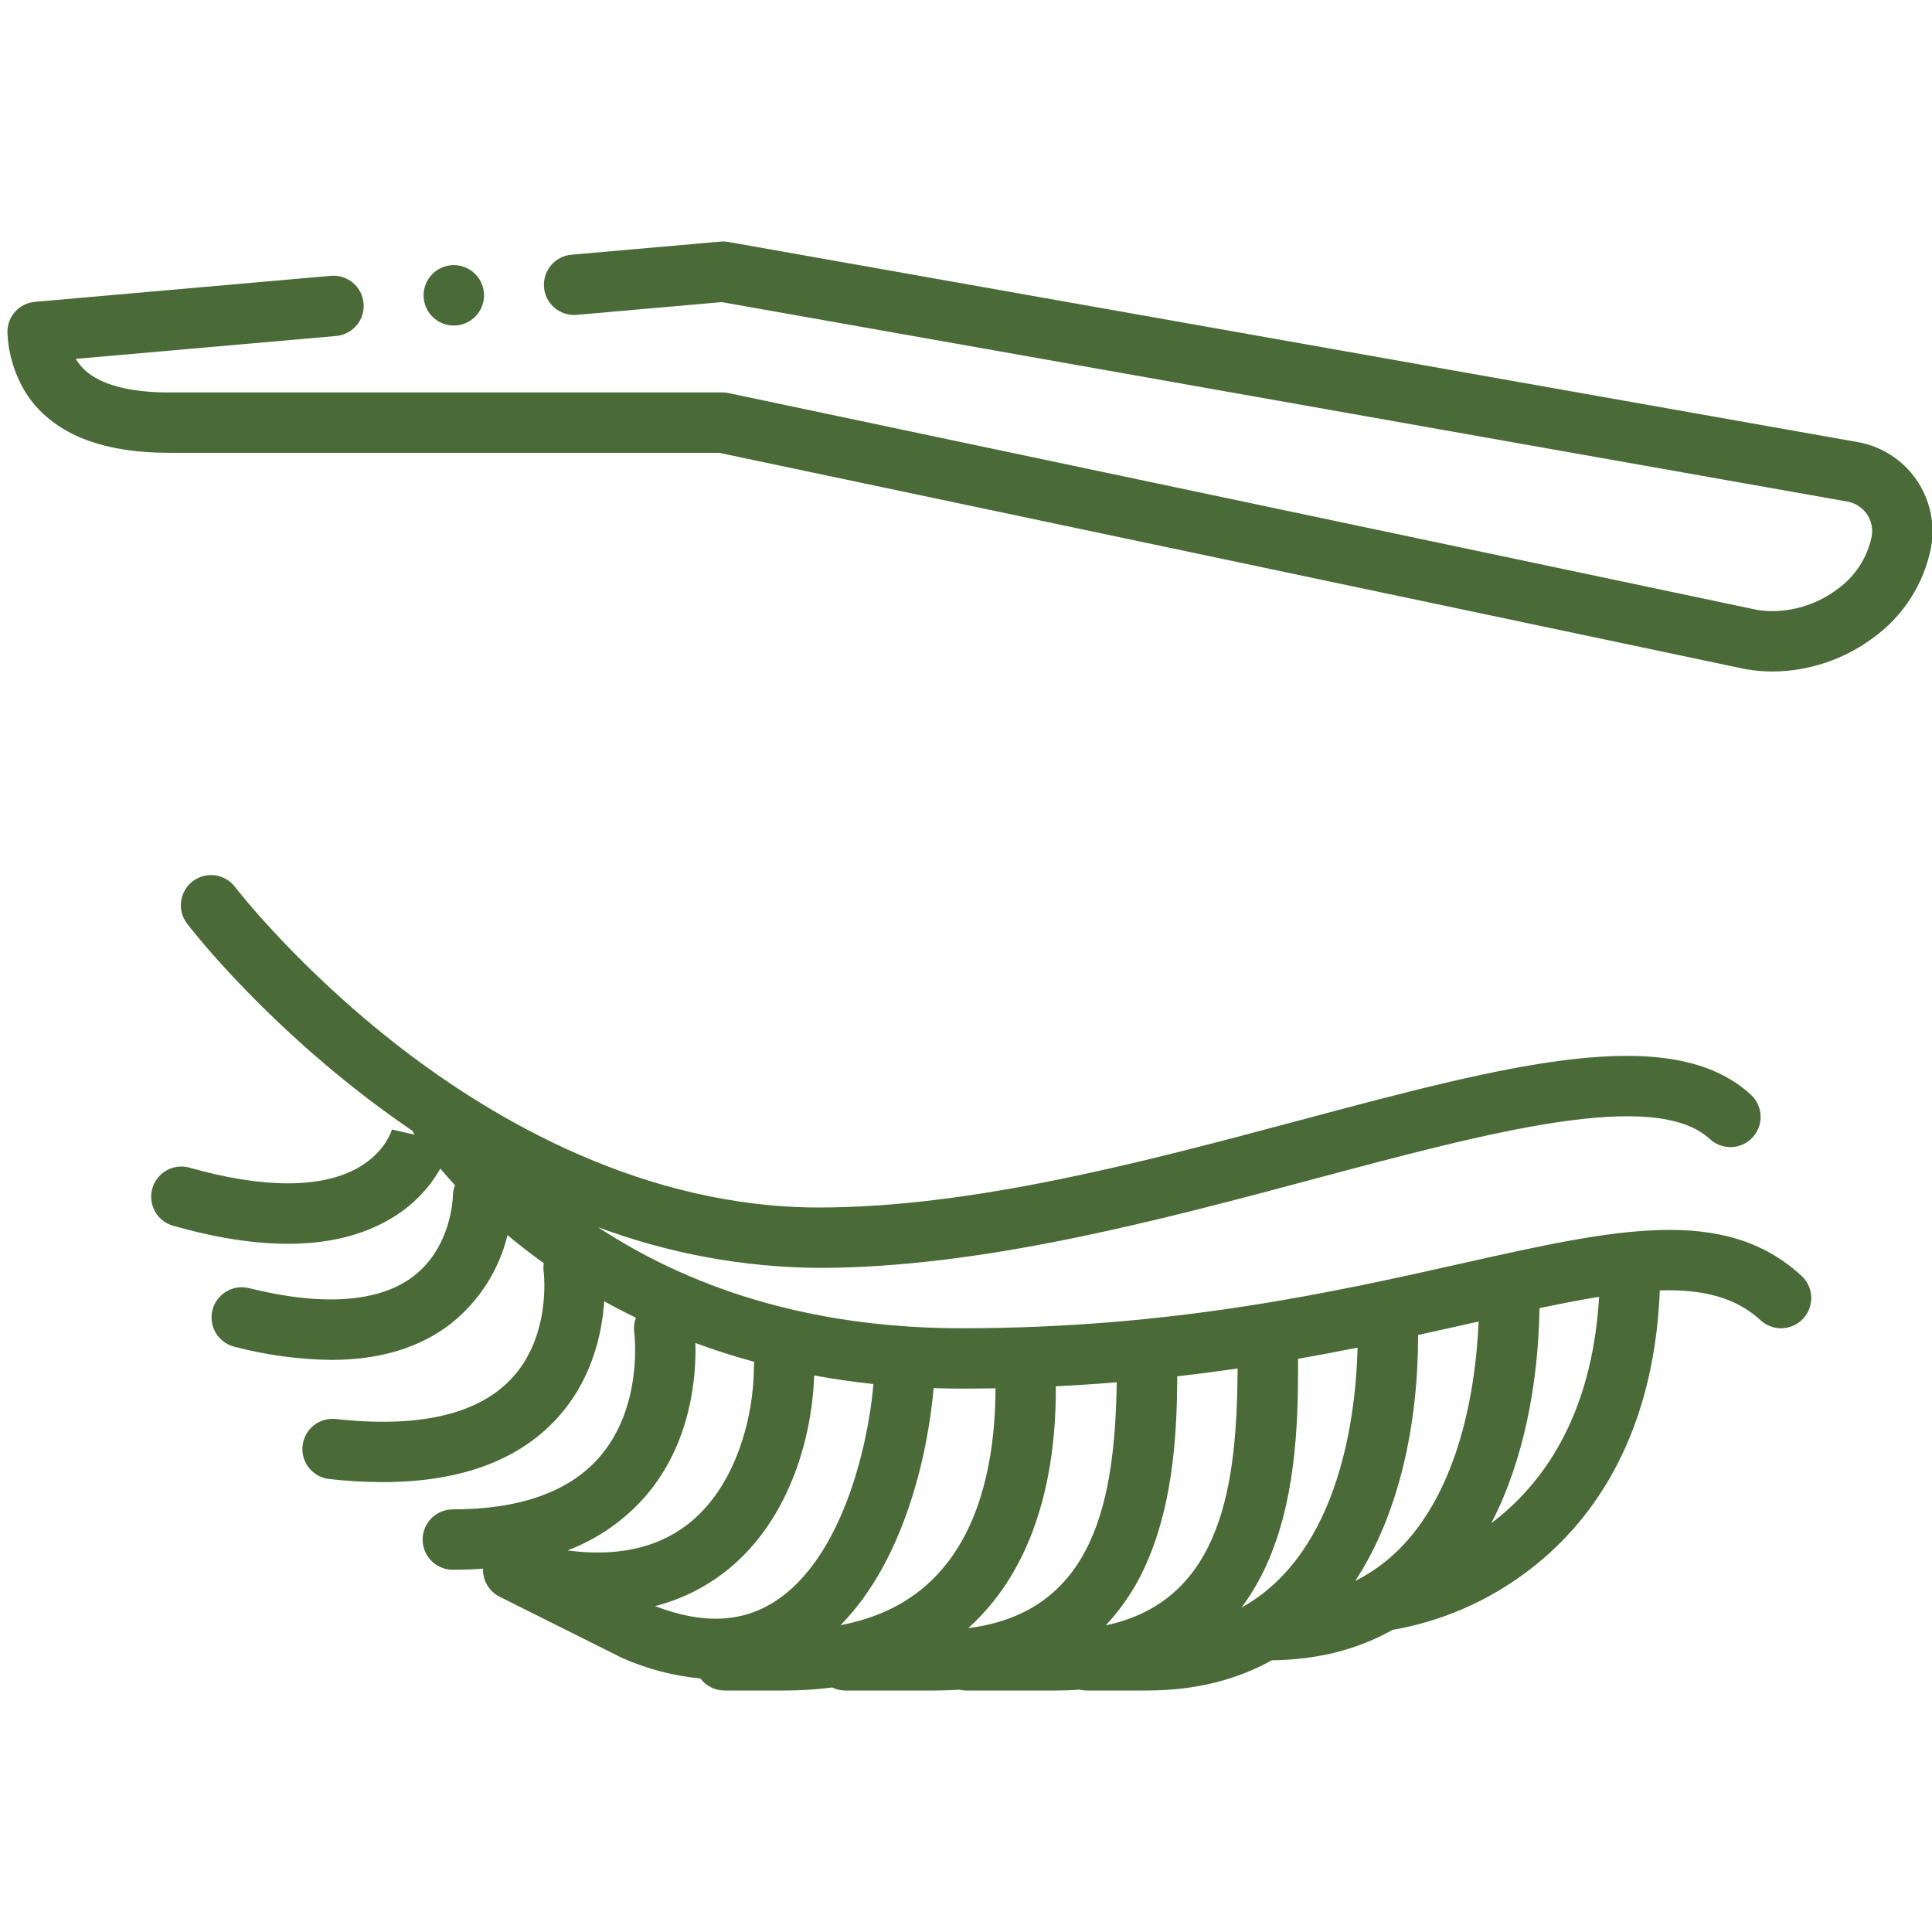
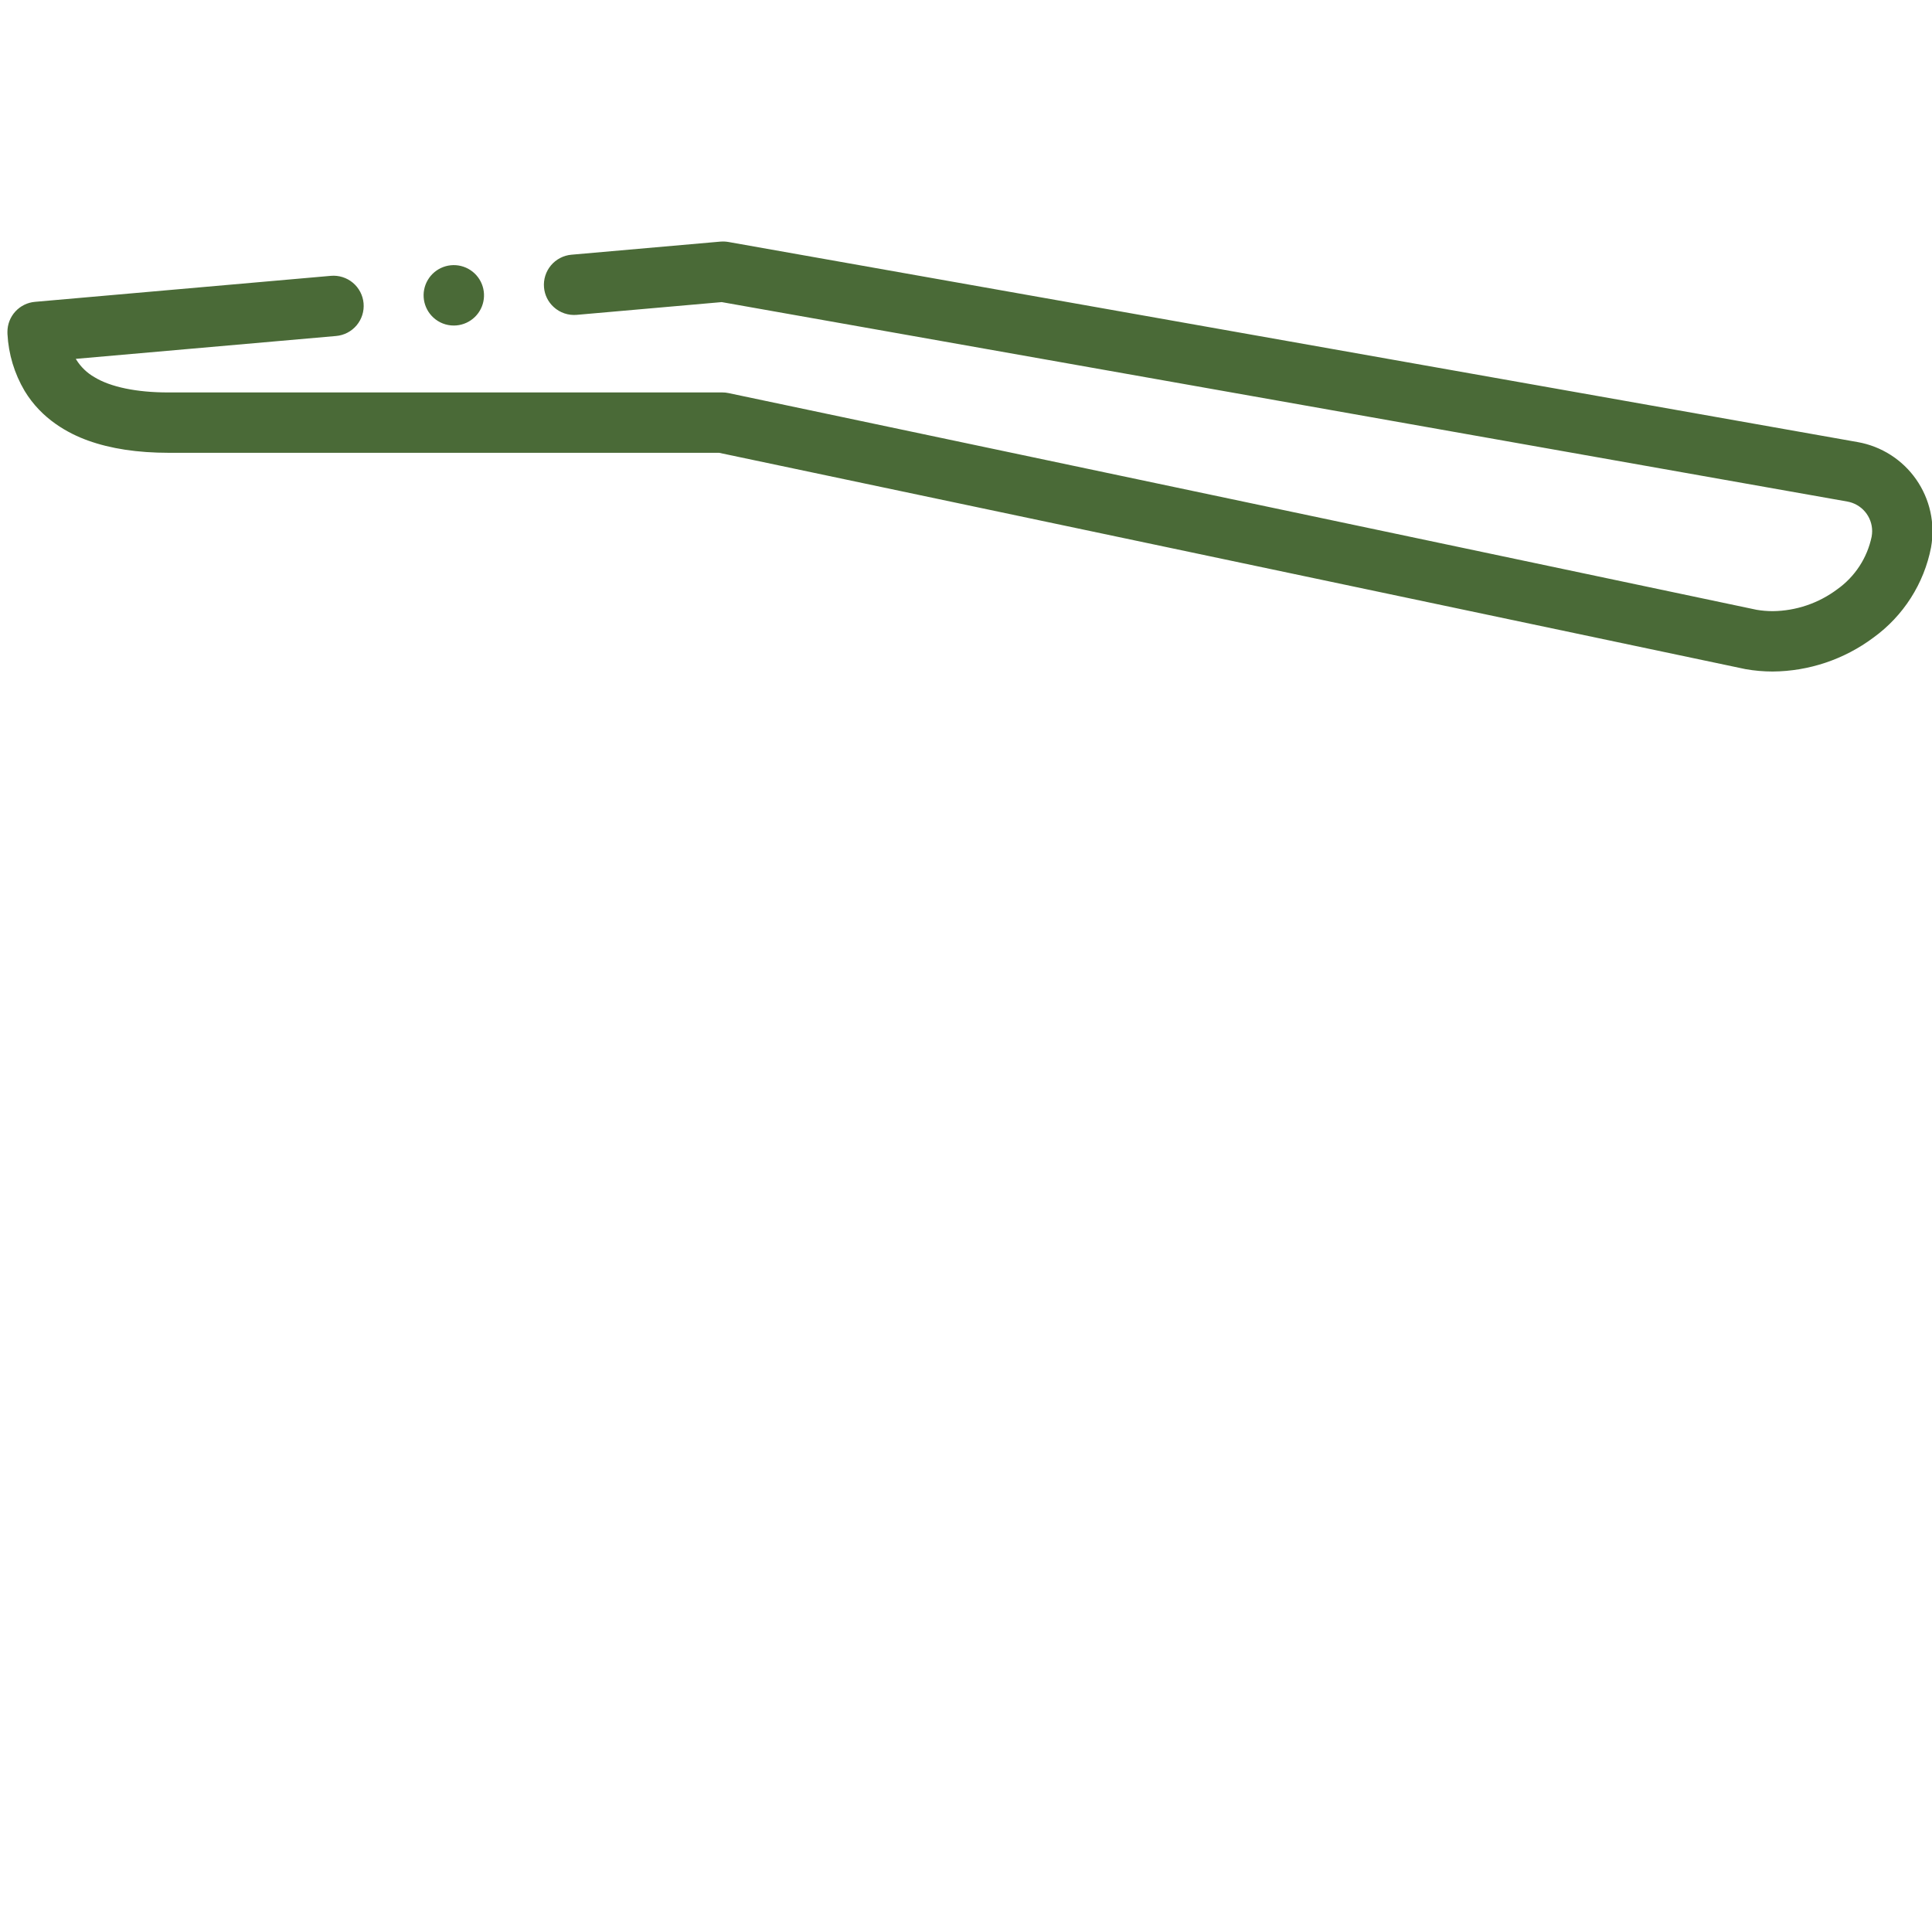
<svg xmlns="http://www.w3.org/2000/svg" width="512" height="512" viewBox="0 0 512 512" fill="none">
  <g clip-path="url(#clip0_1:455)">
-     <path d="M387.588 334.78C353.377 342.452 310.8 352 254.909 352C217.927 352 185.515 342.989 158.46 325.211C177.202 332.207 197.027 335.859 217.032 336C260.032 336 307.005 323.455 348.443 312.386C394.755 300.016 438.496 288.333 453.151 301.875C454.709 303.315 456.775 304.077 458.896 303.994C461.016 303.91 463.016 302.988 464.456 301.43C465.896 299.872 466.658 297.805 466.575 295.685C466.491 293.565 465.569 291.565 464.011 290.125C442.882 270.602 399.385 282.219 344.311 296.925C303.827 307.743 257.938 320 217.032 320C170.916 320 131.48 297.122 106.519 277.929C79.062 256.818 62.519 235.359 62.361 235.149C61.731 234.295 60.937 233.576 60.026 233.032C59.115 232.488 58.105 232.131 57.055 231.981C56.005 231.831 54.935 231.892 53.908 232.159C52.882 232.427 51.918 232.896 51.075 233.539C50.231 234.182 49.524 234.987 48.994 235.906C48.464 236.825 48.123 237.841 47.989 238.893C47.855 239.946 47.932 241.014 48.216 242.037C48.499 243.059 48.983 244.015 49.639 244.849C50.35 245.781 67.386 267.949 96.403 290.332C100.663 293.618 104.958 296.73 109.287 299.667C109.375 299.838 109.462 300.008 109.563 300.175C109.601 300.236 109.718 300.425 109.906 300.715L103.883 299.33L103.917 299.19C103.85 299.44 102.178 305.356 94.889 309.479C85.152 314.988 69.689 314.97 50.189 309.428C48.154 308.867 45.98 309.133 44.14 310.168C42.301 311.203 40.945 312.923 40.367 314.953C39.791 316.983 40.039 319.16 41.06 321.007C42.08 322.855 43.789 324.225 45.815 324.818C57.073 328.018 67.24 329.618 76.315 329.618C86.936 329.618 96.007 327.418 103.441 323.018C108.962 319.826 113.536 315.225 116.696 309.686C117.847 311.052 119.141 312.528 120.586 314.095C120.204 315.04 120.007 316.05 120.007 317.069C120.007 317.202 119.707 330.421 109.628 338.184C100.586 345.146 85.483 346.246 65.947 341.361C63.895 340.863 61.729 341.198 59.922 342.291C58.115 343.384 56.813 345.147 56.301 347.196C55.789 349.244 56.108 351.413 57.188 353.227C58.268 355.042 60.022 356.356 62.067 356.883C70.455 359.092 79.082 360.27 87.756 360.391C100.671 360.391 111.331 357.154 119.605 350.691C127.013 344.755 132.25 336.536 134.499 327.313C137.319 329.675 140.385 332.08 143.724 334.485C143.847 334.574 143.978 334.665 144.103 334.754C143.98 335.539 143.975 336.338 144.087 337.125C144.111 337.295 146.199 354.372 135.243 365.676C126.235 374.976 110.643 378.461 88.891 376.043C86.8 375.844 84.716 376.475 83.086 377.799C81.457 379.124 80.414 381.036 80.182 383.123C79.95 385.21 80.547 387.304 81.846 388.954C83.145 390.604 85.04 391.678 87.123 391.943C91.857 392.482 96.617 392.76 101.381 392.774C121.223 392.774 136.442 387.427 146.733 376.809C156.767 366.457 159.533 353.597 160.123 344.856C162.781 346.328 165.581 347.778 168.523 349.205C168.056 350.444 167.906 351.78 168.084 353.093C168.111 353.288 170.584 372.756 158.825 386.2C150.817 395.36 137.757 400 120 400C117.878 400 115.843 400.843 114.343 402.343C112.843 403.843 112 405.878 112 408C112 410.122 112.843 412.156 114.343 413.657C115.843 415.157 117.878 416 120 416C122.753 416 125.424 415.902 128.011 415.707V415.817C128.011 415.958 128 416.099 128.005 416.239C128.005 416.325 128.018 416.409 128.023 416.495C128.034 416.671 128.044 416.847 128.066 417.021C128.074 417.075 128.086 417.129 128.094 417.183C128.125 417.383 128.157 417.583 128.202 417.783C128.213 417.831 128.23 417.878 128.241 417.926C128.291 418.126 128.341 418.326 128.408 418.519C128.432 418.592 128.464 418.663 128.491 418.736C128.551 418.901 128.61 419.066 128.681 419.227C128.732 419.343 128.793 419.454 128.85 419.568C128.907 419.682 128.958 419.796 129.019 419.906C129.098 420.048 129.189 420.184 129.276 420.321C129.326 420.398 129.371 420.479 129.423 420.554C129.518 420.692 129.623 420.823 129.728 420.954C129.783 421.024 129.834 421.098 129.892 421.167C129.992 421.279 130.092 421.385 130.192 421.493C130.27 421.575 130.344 421.661 130.425 421.74C130.506 421.819 130.601 421.897 130.689 421.975C130.799 422.075 130.907 422.175 131.023 422.265C131.093 422.32 131.168 422.37 131.24 422.423C131.384 422.529 131.527 422.636 131.678 422.732C131.743 422.774 131.812 422.81 131.878 422.85C132.042 422.95 132.206 423.045 132.378 423.132C132.393 423.14 132.406 423.149 132.421 423.156L164.421 439.156C164.562 439.227 164.704 439.294 164.848 439.356C171.431 442.284 178.445 444.127 185.617 444.813C186.361 445.803 187.325 446.606 188.432 447.159C189.54 447.712 190.762 448 192 448H208C212.192 448.006 216.38 447.739 220.538 447.2C221.617 447.724 222.8 447.998 224 448H248C250.1 448 252.147 447.92 254.153 447.777C254.758 447.923 255.378 447.998 256 448H280C282.1 448 284.147 447.92 286.153 447.777C286.758 447.923 287.378 447.998 288 448H304C316.991 448 327.926 445.071 337.038 439.988C349.557 439.86 360.149 436.94 369.018 431.935C382.015 429.69 394.285 424.363 404.8 416.4C420.125 404.906 438.245 382.759 439.869 341.969C451.105 341.634 459.926 343.736 466.569 349.875C467.34 350.588 468.245 351.142 469.23 351.506C470.216 351.869 471.264 352.035 472.314 351.994C473.363 351.952 474.395 351.705 475.349 351.265C476.303 350.825 477.161 350.201 477.874 349.43C478.587 348.658 479.141 347.754 479.505 346.768C479.868 345.783 480.034 344.735 479.993 343.685C479.951 342.635 479.704 341.604 479.264 340.65C478.824 339.696 478.2 338.838 477.429 338.125C456.97 319.219 427.866 325.747 387.588 334.78V334.78ZM150.388 410.88C158.32 407.874 165.394 402.966 170.988 396.589C183.319 382.371 184.531 364.509 184.288 355.913C189.188 357.724 194.388 359.4 199.888 360.897C199.834 361.261 199.806 361.629 199.804 361.997C199.804 375.253 195.116 394.268 181.904 404.234C173.792 410.362 163.217 412.573 150.392 410.884L150.388 410.88ZM205.633 424.222C196.795 430.05 186.29 430.514 173.591 425.631C180.088 423.977 186.19 421.045 191.542 417.007C208.603 404.138 215.186 381.927 215.76 364.507C220.791 365.434 226.024 366.207 231.478 366.782C229.958 384.11 222.889 412.85 205.637 424.226L205.633 424.222ZM254.07 409.772C247.17 421.093 236.847 428.002 222.746 430.694C239.914 413.294 245.964 384.626 247.421 367.862C249.882 367.942 252.368 367.996 254.905 367.996C257.915 367.996 260.877 367.963 263.811 367.912V367.996C263.811 379.771 262.121 396.575 254.074 409.776L254.07 409.772ZM256.591 431.472C271.679 417.9 279.811 396.321 279.811 368C279.811 367.792 279.795 367.587 279.779 367.383C285.308 367.109 290.698 366.755 295.951 366.321C295.444 396.77 290.434 427.173 256.6 431.476L256.591 431.472ZM293.055 430.727C297.867 425.56 301.702 419.563 304.373 413.027C311.173 396.815 311.906 378.382 311.985 364.733C317.472 364.105 322.806 363.411 327.985 362.652C327.808 392.9 324.141 424.135 293.059 430.731L293.055 430.727ZM329.028 426.001C331.997 421.994 334.464 417.638 336.373 413.03C343.984 394.9 344 373.976 344 360.092C349.428 359.144 354.685 358.158 359.772 357.135C359.373 373.956 355.4 411.406 329.032 426.005L329.028 426.001ZM359.159 418.95C370.922 401.024 375.807 377.109 375.807 353.996C375.807 353.923 375.798 353.852 375.796 353.779C381.069 352.633 386.165 351.491 391.085 350.388L391.858 350.215C391.041 369.084 385.881 405.605 359.163 418.954L359.159 418.95ZM395.2 403.677C403.807 387.071 407.663 366.677 407.977 346.677C413.592 345.491 418.852 344.464 423.777 343.67C421.916 375.636 408.524 393.629 395.2 403.677Z" fill="#4A6A37" />
    <path d="M492.319 117.16L193.01 64.12C192.316 64.005 191.611 63.975 190.91 64.03L151.439 67.5C150.392 67.592 149.374 67.889 148.442 68.375C147.511 68.86 146.684 69.524 146.009 70.329C145.334 71.135 144.824 72.065 144.508 73.067C144.193 74.069 144.078 75.124 144.17 76.17C144.338 78.171 145.26 80.034 146.75 81.38C147.567 82.126 148.531 82.694 149.579 83.049C150.627 83.403 151.738 83.537 152.84 83.44L191.26 80.06L489.53 132.91C491.382 133.23 493.061 134.195 494.27 135.633C495.48 137.071 496.142 138.891 496.14 140.77C496.135 141.246 496.091 141.721 496.01 142.19V142.2C494.84 147.848 491.574 152.843 486.87 156.18C481.946 159.863 475.979 161.887 469.83 161.96H469.76C468.336 161.958 466.914 161.837 465.51 161.6L193.06 104.17C192.518 104.053 191.965 103.996 191.41 104H44.5C36.229 104 29.33 102.57 25.069 99.98C23.078 98.85 21.404 97.237 20.2 95.29C20.16 95.23 20.13 95.17 20.09 95.1L89.08 89.04C90.127 88.948 91.145 88.651 92.077 88.165C93.008 87.68 93.835 87.016 94.511 86.211C95.186 85.406 95.696 84.475 96.011 83.473C96.327 82.471 96.442 81.417 96.35 80.37C96.258 79.323 95.961 78.305 95.475 77.373C94.99 76.442 94.326 75.615 93.521 74.939C92.716 74.264 91.785 73.754 90.783 73.439C89.781 73.123 88.727 73.008 87.68 73.1L9.27 79.99C7.276 80.162 5.419 81.076 4.067 82.552C2.715 84.029 1.967 85.959 1.97 87.96L1.979 88.52C2.254 93.841 3.815 99.016 6.53 103.6C11.069 111.12 18.17 114.9 23.319 116.75C29.359 118.92 36.38 119.99 44.8 120H190.569L462.35 177.28L462.59 177.33C464.957 177.747 467.356 177.958 469.76 177.96C479.385 177.891 488.737 174.748 496.45 168.99C504.416 163.238 509.89 154.666 511.76 145.02V144.99C512.311 141.886 512.246 138.704 511.567 135.625C510.889 132.547 509.61 129.632 507.805 127.048C506 124.463 503.703 122.26 501.046 120.563C498.388 118.867 495.423 117.71 492.319 117.16V117.16Z" fill="#4A6A37" />
    <path d="M114.87 84.18C116.339 85.525 118.258 86.27 120.25 86.27C120.479 86.27 120.72 86.26 120.96 86.24C122.791 86.08 124.511 85.295 125.832 84.017C127.152 82.739 127.993 81.045 128.212 79.22C128.431 77.395 128.016 75.551 127.036 73.996C126.055 72.441 124.57 71.271 122.829 70.682C121.088 70.093 119.197 70.121 117.475 70.762C115.752 71.402 114.302 72.616 113.369 74.199C112.435 75.782 112.075 77.639 112.348 79.456C112.621 81.273 113.512 82.942 114.87 84.18V84.18Z" fill="#4A6A37" />
  </g>
  <defs>
    <clipPath id="clip0_1:455">
      <rect width="512" height="512" fill="white" />
    </clipPath>
  </defs>
</svg>